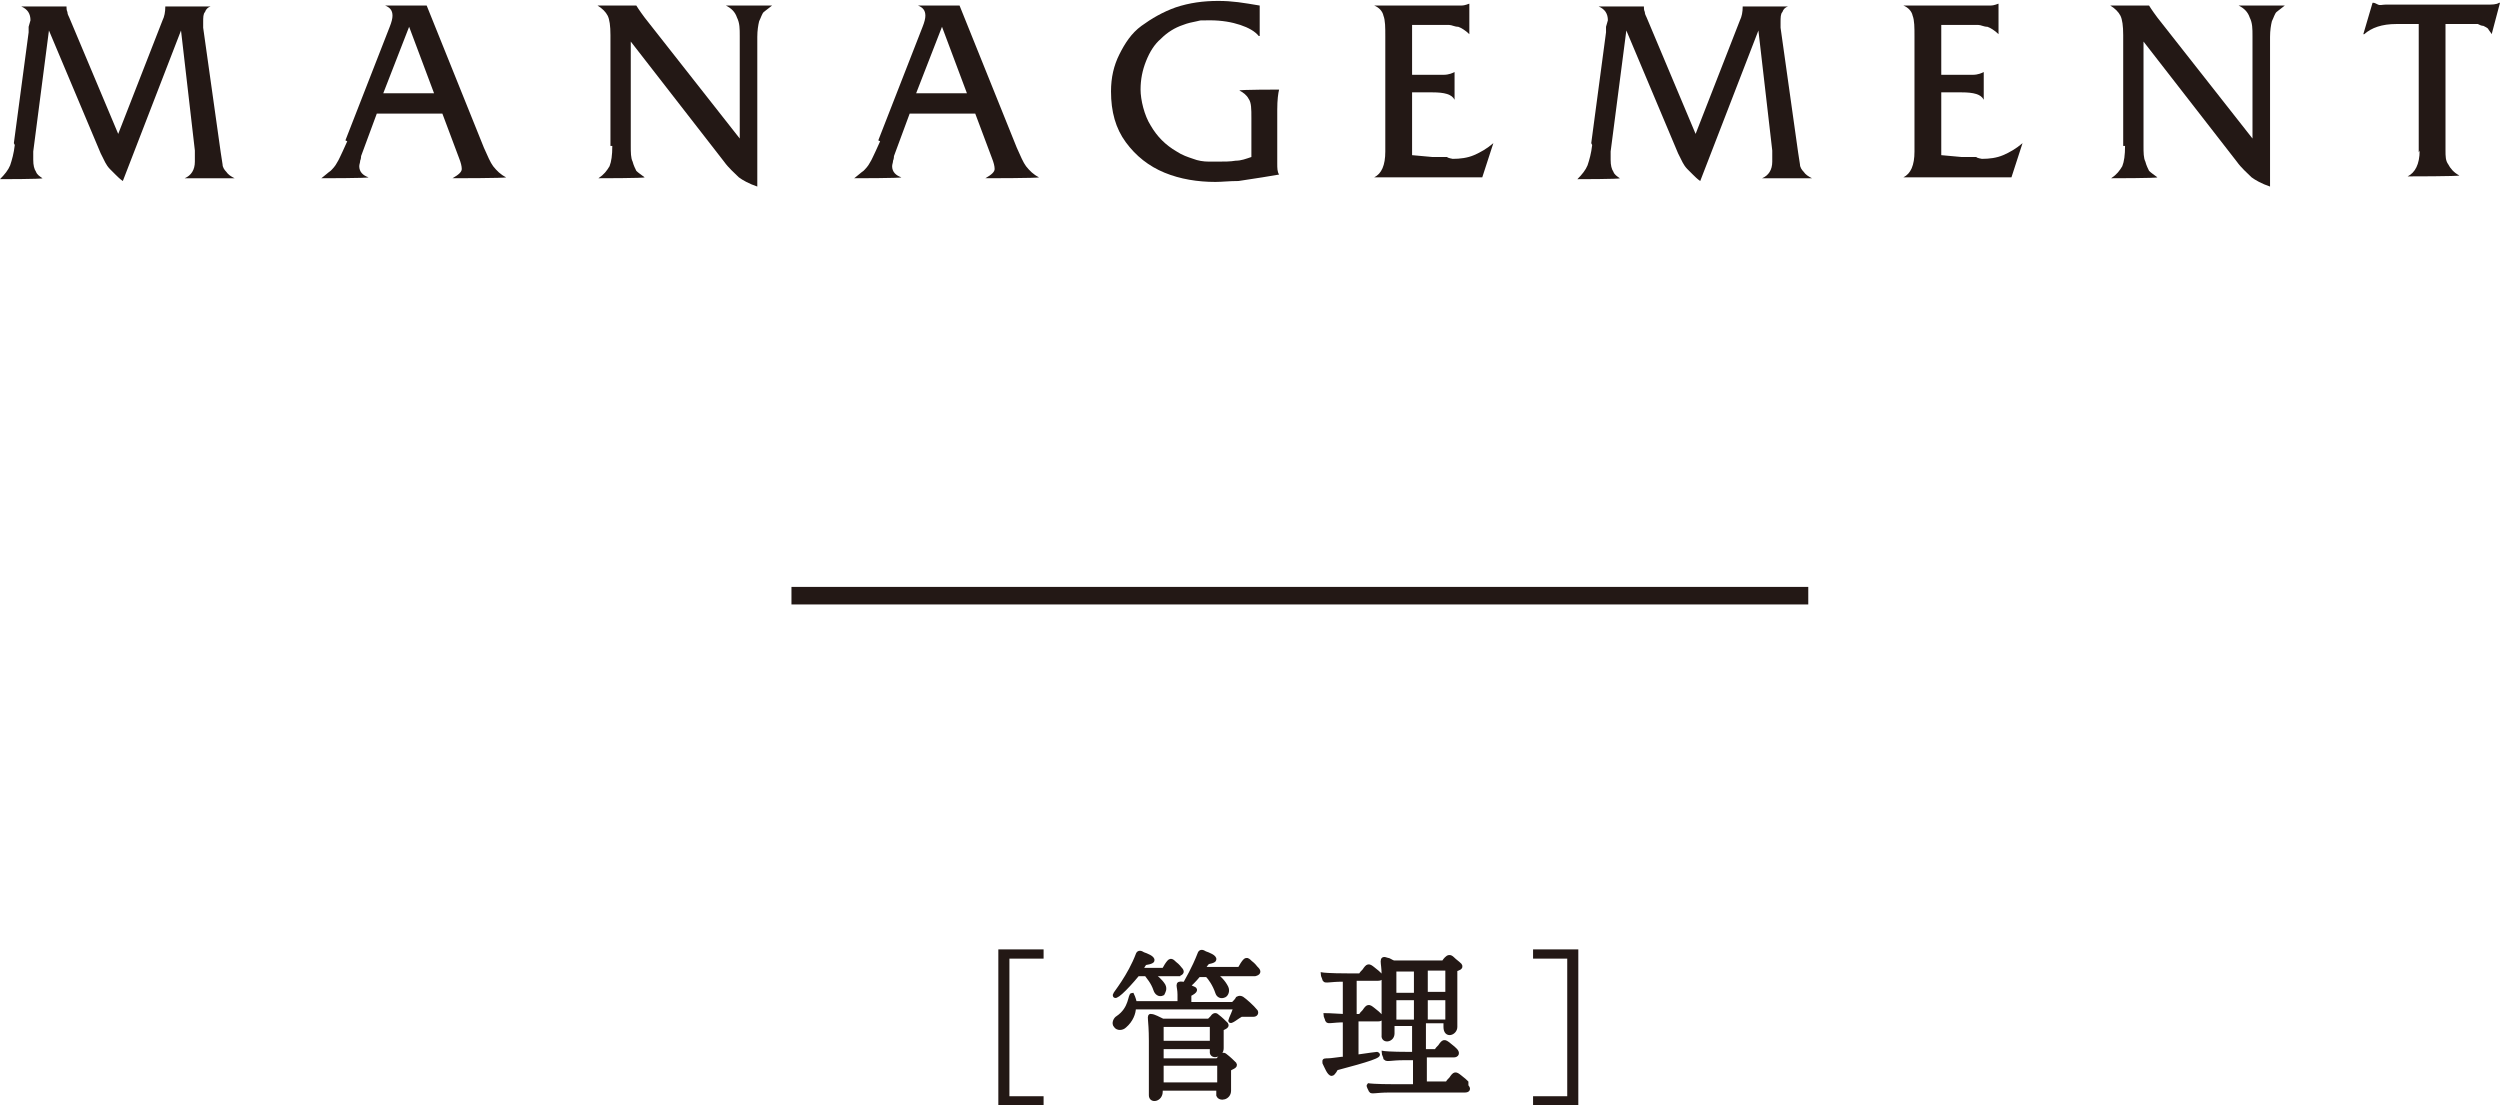
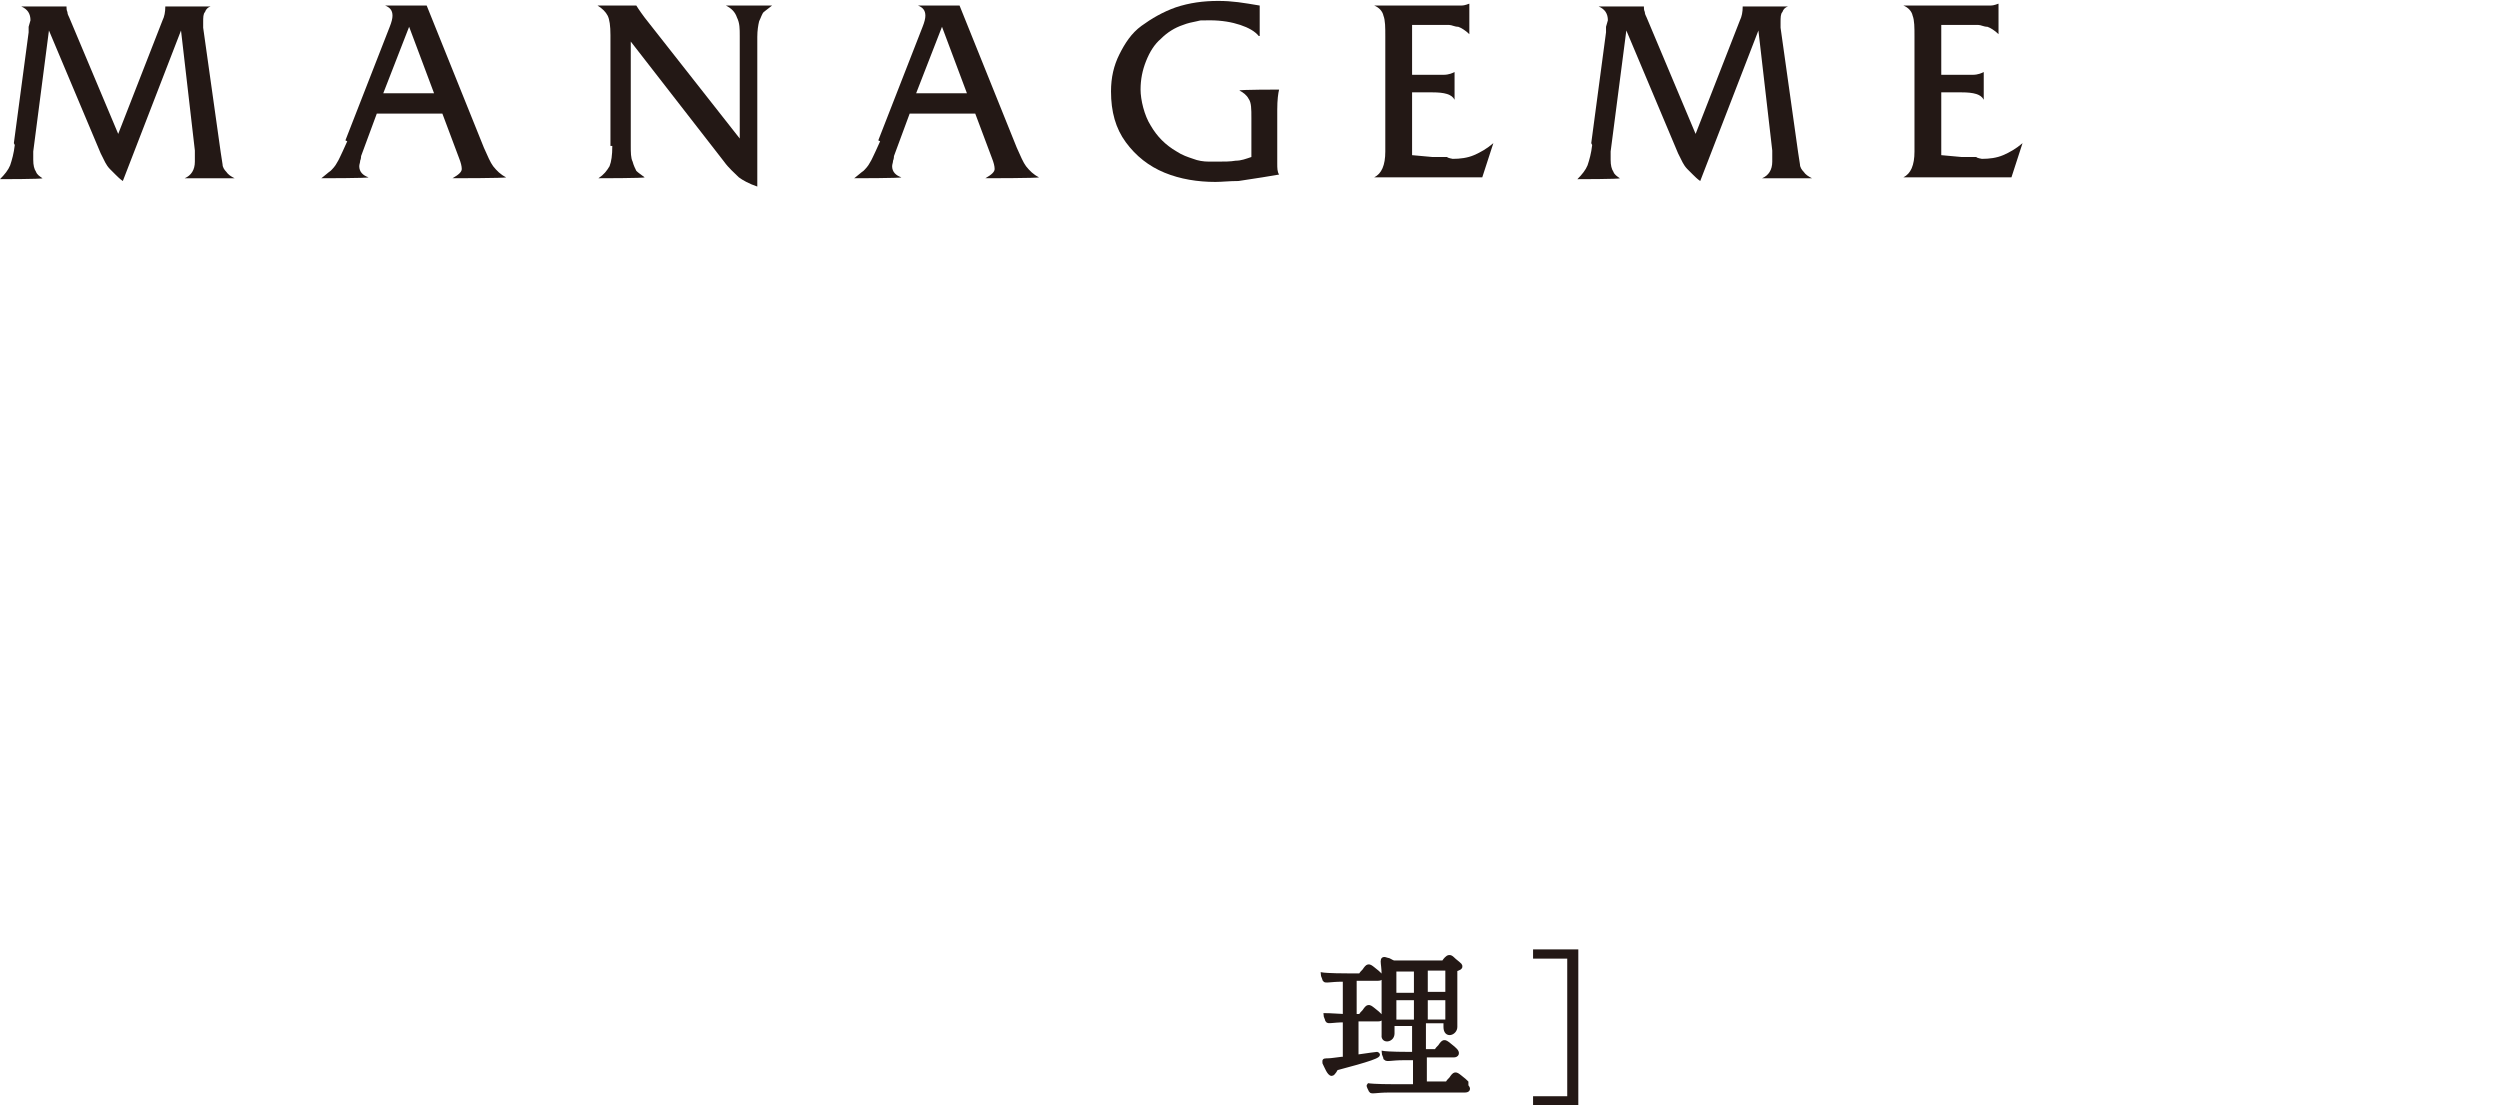
<svg xmlns="http://www.w3.org/2000/svg" id="_レイヤー_2" data-name="レイヤー 2" width="270.7" height="119.7" viewBox="0 0 270.7 119.7">
  <defs>
    <style>
      .cls-1 {
        fill: none;
        stroke-width: 1.9px;
      }

      .cls-1, .cls-2 {
        stroke: #231815;
      }

      .cls-2 {
        stroke-miterlimit: 10;
        stroke-width: .4px;
      }

      .cls-2, .cls-3 {
        fill: #231815;
      }
    </style>
  </defs>
  <g id="main">
    <g>
      <path class="cls-3" d="m1.5,15.5L3.1,3.5v-.6c0,0,.2-.7.2-.7,0-.7-.3-1.2-1-1.5h4.9c0,.2,0,.4.1.6,0,.2.1.4.2.6l5.3,12.6,4.8-12.3c.2-.4.3-.9.3-1.5h4.9c-.3.1-.5.3-.6.6-.2.2-.2.6-.2,1.1v.6c0,0,1.9,13.5,1.9,13.5l.2,1.3c0,.3.2.6.4.8.2.3.5.5.9.7h0c0,0-5.4,0-5.4,0h0c.7-.3,1.1-.9,1.1-1.8v-.7s0-.5,0-.5l-1.5-13-6.3,16.3c-.3-.2-.6-.5-.8-.7-.2-.2-.4-.4-.6-.6-.2-.2-.4-.5-.5-.7-.1-.2-.3-.6-.5-1L5.3,3.3l-1.7,13.1v.4c0,.2,0,.3,0,.5,0,.6.1,1,.3,1.3.1.3.4.5.7.7h0c0,.1-4.6.1-4.6.1h0c.5-.5.9-1,1.1-1.5.2-.6.4-1.3.5-2.2Z" />
      <path class="cls-3" d="m37.4,15.2l4.8-12.3c.2-.5.3-.9.3-1.2,0-.6-.3-.9-.8-1.1h4.5c0,0,6.2,15.4,6.2,15.4.4.9.7,1.6,1,2,.4.5.8.9,1.4,1.2h0c0,.1-5.8.1-5.8.1h0c.7-.4,1-.7,1-1s-.1-.7-.3-1.2l-1.8-4.8h-7.1l-1.7,4.6c0,0,0,.3-.1.5,0,.2-.1.4-.1.6,0,.6.4,1,1,1.2h0c0,.1-5.1.1-5.1.1h0c.4-.3.7-.6,1-.8.2-.2.5-.5.7-.9.2-.3.4-.8.6-1.2l.5-1.1Zm4.1-5.1h5.5l-2.7-7.2-2.8,7.2Z" />
      <path class="cls-3" d="m66.1,15.8V3.8c0-1-.1-1.7-.3-2.1-.2-.4-.6-.8-1.1-1.1h4.2c0,0,.3.5.9,1.3l10.3,13.1V3.9c0-.8,0-1.4-.3-2-.2-.6-.6-1-1.2-1.3h5c0,0-.9.7-.9.7-.2.2-.3.6-.5,1-.1.4-.2,1-.2,1.7v16.2c-.9-.3-1.6-.7-2-1-.5-.5-1.1-1-1.6-1.7l-10.1-13v11.3c0,.7,0,1.3.2,1.7.1.4.3.8.4,1,.2.2.5.4.9.7h0c0,.1-5,.1-5,.1h0c.6-.4.9-.8,1.2-1.3.2-.5.3-1.2.3-2.2Z" />
      <path class="cls-3" d="m95.1,15.2l4.8-12.3c.2-.5.3-.9.3-1.2,0-.6-.3-.9-.8-1.1h4.5c0,0,6.2,15.4,6.2,15.4.4.9.7,1.6,1,2,.4.5.8.9,1.4,1.2h0c0,.1-5.8.1-5.8.1h0c.7-.4,1-.7,1-1s-.1-.7-.3-1.2l-1.8-4.8h-7.1l-1.7,4.6c0,0,0,.3-.1.5,0,.2-.1.4-.1.6,0,.6.4,1,1,1.2h0c0,.1-5.1.1-5.1.1h0c.4-.3.7-.6,1-.8.2-.2.5-.5.7-.9.2-.3.4-.8.6-1.2l.5-1.1Zm4.1-5.1h5.5l-2.7-7.2-2.8,7.2Z" />
      <path class="cls-3" d="m120.3,9.9c0-1.5.3-2.8.9-4,.6-1.2,1.3-2.3,2.4-3.1s2.3-1.5,3.7-2c1.5-.5,3-.7,4.6-.7s2.7.2,4.5.5v3.3h-.1c-.4-.5-1.1-.9-2-1.2-.9-.3-2-.5-3.3-.5s-.9,0-1.4.1-1,.2-1.5.4c-.9.3-1.7.8-2.4,1.5-.7.6-1.2,1.4-1.6,2.4-.4,1-.6,2-.6,3.1s.4,2.8,1.1,3.9c.7,1.2,1.6,2.1,2.8,2.8.6.4,1.2.6,1.8.8.5.2,1.1.3,1.7.3s.9,0,1,0c.7,0,1.3,0,1.9-.1.6,0,1.1-.2,1.7-.4v-4.2c0-1,0-1.7-.3-2.1-.2-.4-.6-.7-1-.9h0c0-.1,4.3-.1,4.3-.1h0c-.1.4-.2,1.1-.2,2.2v5.8c0,.5,0,.9.2,1.2l-1.8.3-2.6.4c-1,0-1.8.1-2.5.1-1.9,0-3.8-.3-5.5-1-1.7-.7-3.1-1.8-4.2-3.3-1.1-1.5-1.6-3.3-1.6-5.5Z" />
      <path class="cls-3" d="m150,16.4V3.9c0-.9,0-1.7-.2-2.2-.1-.5-.5-.9-1-1.1h9c.2,0,.4,0,.4,0,.5,0,.8-.2.9-.2v3.3c-.4-.4-.9-.7-1.2-.8-.4,0-.7-.2-1-.2-.3,0-.7,0-1.2,0h-2c0,0-.4,0-.4,0h-.4v5.4h2.7c.3,0,.6,0,.7,0,.6,0,1-.2,1.2-.3v3c-.3-.6-1.1-.8-2.4-.8h-2.2v6.8l2.2.2h1.6c0,.1.6.2.6.2.8,0,1.6-.1,2.3-.4.7-.3,1.4-.7,2.1-1.3l-1.2,3.7h-11.7c.8-.4,1.2-1.3,1.2-2.8Z" />
      <path class="cls-3" d="m172.3,15.5l1.6-12v-.6c0,0,.2-.7.2-.7,0-.7-.3-1.2-1-1.5h4.9c0,.2,0,.4.1.6,0,.2.1.4.2.6l5.3,12.6,4.8-12.3c.2-.4.3-.9.3-1.5h4.9c-.3.1-.5.3-.6.6-.2.2-.2.6-.2,1.1v.6c0,0,1.9,13.5,1.9,13.5l.2,1.3c0,.3.2.6.4.8.2.3.5.5.9.7h0c0,0-5.4,0-5.4,0h0c.7-.3,1.1-.9,1.1-1.8v-.7s0-.5,0-.5l-1.5-13-6.3,16.3c-.3-.2-.6-.5-.8-.7-.2-.2-.4-.4-.6-.6-.2-.2-.4-.5-.5-.7-.1-.2-.3-.6-.5-1l-5.6-13.3-1.7,13.1v.4c0,.2,0,.3,0,.5,0,.6.1,1,.3,1.3.1.3.4.5.7.7h0c0,.1-4.6.1-4.6.1h0c.5-.5.9-1,1.1-1.5.2-.6.4-1.3.5-2.2Z" />
      <path class="cls-3" d="m207.3,16.4V3.9c0-.9,0-1.7-.2-2.2-.1-.5-.5-.9-1-1.1h9c.2,0,.4,0,.4,0,.5,0,.8-.2.9-.2v3.3c-.4-.4-.9-.7-1.2-.8-.4,0-.7-.2-1-.2-.3,0-.7,0-1.2,0h-2c0,0-.4,0-.4,0h-.4v5.4h2.7c.3,0,.6,0,.7,0,.6,0,1-.2,1.2-.3v3c-.3-.6-1.1-.8-2.4-.8h-2.2v6.8l2.2.2h1.6c0,.1.6.2.6.2.8,0,1.6-.1,2.3-.4.7-.3,1.4-.7,2.1-1.3l-1.2,3.7h-11.7c.8-.4,1.2-1.3,1.2-2.8Z" />
-       <path class="cls-3" d="m229.9,15.8V3.8c0-1-.1-1.7-.3-2.1-.2-.4-.6-.8-1.1-1.1h4.2c0,0,.3.5.9,1.3l10.3,13.1V3.9c0-.8,0-1.4-.3-2-.2-.6-.6-1-1.2-1.3h5c0,0-.9.7-.9.7-.2.2-.3.6-.5,1-.1.4-.2,1-.2,1.7v16.2c-.9-.3-1.6-.7-2-1-.5-.5-1.1-1-1.6-1.7l-10.1-13v11.3c0,.7,0,1.3.2,1.7.1.4.3.8.4,1,.2.2.5.4.9.7h0c0,.1-5,.1-5,.1h0c.6-.4.9-.8,1.2-1.3.2-.5.3-1.2.3-2.2Z" />
-       <path class="cls-3" d="m261.9,16.5V2.6h-2.4c-1.6,0-2.7.4-3.5,1.1h-.1l1-3.4h.1c.1,0,.3.1.5.2s.5,0,.8,0h10.8c.8,0,1.2,0,1.5-.2h.1l-.9,3.4c-.1-.2-.3-.4-.4-.6-.1-.1-.3-.2-.5-.3-.2,0-.4-.1-.6-.2-.3,0-.6,0-.9,0h-2.6v13.7c0,.6,0,1.1.3,1.5.2.4.6.9,1.2,1.2h0c0,.1-5.6.1-5.6.1h0c.8-.4,1.3-1.3,1.3-2.8Z" />
    </g>
    <g>
-       <path class="cls-2" d="m108.3,119.5v-16.5h4.5v.6h-3.7v15.3h3.7v.6h-4.5Z" />
-       <path class="cls-2" d="m127.8,105.5h-3c.4.3.9.7,1.2,1.2.2.4,0,.7-.1.9-.4.2-.7-.1-.8-.4-.3-.9-.8-1.4-1-1.7h-.9c-1.4,1.7-2.6,2.8-2.5,2.2,0-.1,1.6-2,2.5-4.4.1-.2.3-.2.6,0,.3.1,1.1.4,1,.7,0,.2-.8.3-.8.3-.2.2-.3.5-.5.7.9,0,2.5,0,2.5,0,0,0,.2-.3.3-.5.4-.6.5-.6.9-.2.4.3.5.5.6.6.3.3.2.5-.2.6Zm8.3-.6c.3.3.2.5-.2.6h-4.4c.5.3,1,.8,1.3,1.4.2.4,0,.8-.2.9-.4.2-.7,0-.8-.3-.3-.9-.8-1.6-1.1-1.9h-.9c-.5.6-.9,1-1.2,1.2.2,0,.4.1.6.2.3.1.4.3-.4.7v1h4.7c.2-.2.4-.4.5-.6.2-.1.3-.1.5,0,.3.2,1.1.9,1.5,1.4.1.2,0,.4-.3.4-.3,0-.9,0-1.3,0-.4.2-1.2.9-1.2.6,0-.1.6-1.3.5-1.4h-10.9c0,.6-.3,1.4-1,2-.3.3-.8.3-1,0-.3-.3,0-.8.2-.9,1.5-1,1.3-2.5,1.6-2.5,0,0,.2.4.3.9h4.8s0-.3,0-.9c0-1-.4-1.3.4-1.2,0,0,.1,0,.2,0,.2-.4.9-1.5,1.6-3.3.1-.2.3-.2.6,0,.3.1,1.1.4,1,.7,0,.2-.7.3-.7.3-.2.2-.4.5-.5.7,1.3,0,3.9,0,3.9,0,0,0,.2-.3.3-.5.4-.6.5-.6.9-.2.4.3.5.5.6.6Zm-3.8,6.7c0,1.1,0,1.9,0,1.9,0,.8-1,1-1.1.5,0,0,0-.3,0-.6h-5.4v1.4h6c.1-.1.2-.2.3-.3.2-.3.4-.4.6-.2.4.3.8.7,1,.9.2.3-.4.4-.6.6,0,1.5,0,2.3,0,2.3,0,.8-1,1-1.2.5,0,0,0-.3,0-.7h-6.2v.3c0,.9-1.1,1.1-1.1.4,0-.2,0-.4,0-.6,0-.7,0-3.9,0-5.3,0-2.5-.3-2.8.1-2.7.2,0,.8.3,1.2.5h5c.1-.1.2-.2.3-.3.2-.3.4-.4.6-.2.4.3.8.7,1,.9.2.3-.4.4-.6.6Zm-6.5,1.3h5.4c0-.6,0-1.4,0-1.9h-5.2c-.1,0-.2.1-.2.2v1.6Zm0,2.3v2.2h6.2c0-.8,0-1.7,0-2.2h-6.2Z" />
      <path class="cls-2" d="m145.6,114.7v-4.2c-1.3,0-1.8.2-1.9,0,0-.1-.2-.5-.2-.6,0,0,.5,0,2.1.1v-3.9h-.2c-1.4,0-1.9.2-2,0,0-.1-.2-.5-.2-.6,0,0,.6.1,2.9.1,0,0,.2,0,1.2,0,.1-.2.2-.3.4-.5.4-.6.5-.6,1-.2.4.3.6.5.7.6.3.3.2.5-.2.5h-2.5v4h.6c.1-.2.2-.3.4-.5.4-.6.5-.6,1-.2.4.3.6.5.7.6.3.3.2.5-.2.5h-2.3v4c1.3-.2,2.2-.3,2.2-.3.6.2-1,.7-4.4,1.6,0,0-.3.6-.5.6-.3,0-.6-.8-.8-1.2,0-.2-.1-.3.2-.3.8,0,1.5-.2,2.2-.2Zm13.2,2.9c.3.3.2.5-.2.5h-8.2c-1.4,0-1.9.2-2,0,0-.1-.3-.5-.2-.6,0,0,.6.1,2.9.1h2.1v-3h-1.2c-1.4,0-1.8.2-2,0,0-.1-.2-.5-.2-.6,0,0,.6.1,2.9.1h.4v-3.2h-2.3v1c0,.8-1.1.9-1,.2,0-.2,0-6.4,0-6.6,0-1.3-.4-1.9.4-1.6.2,0,.4.2.7.3h5.4c0,0,.1-.2.3-.4.2-.2.4-.3.7,0,.3.3.5.4.8.7.2.3-.2.4-.5.5,0,6,0,6.2,0,6.2,0,.7-1.1,1.1-1.1,0,0,0,0-.3,0-.6h-2.3v3.2h1.3c.1-.2.2-.3.4-.5.4-.6.5-.6,1-.2.4.3.6.5.7.6.3.3.2.6-.2.6h-3.1v3h2.4c.1-.2.2-.3.4-.5.4-.6.5-.6,1-.2.4.3.6.5.7.6Zm-7.8-9.9h2.3v-2.7h-2.3s0,0,0,0v2.7Zm2.3,2.9v-2.5h-2.3v2.5h2.3Zm1.1-5.7v2.7h2.3v-2.7h-2.3Zm2.3,5.7v-2.5h-2.3v2.5h2.3Z" />
      <path class="cls-2" d="m166.2,119.5v-.6h3.7v-15.3h-3.7v-.6h4.5v16.5h-4.5Z" />
    </g>
-     <line class="cls-1" x1="85.7" y1="64.5" x2="195.8" y2="64.5" />
  </g>
</svg>